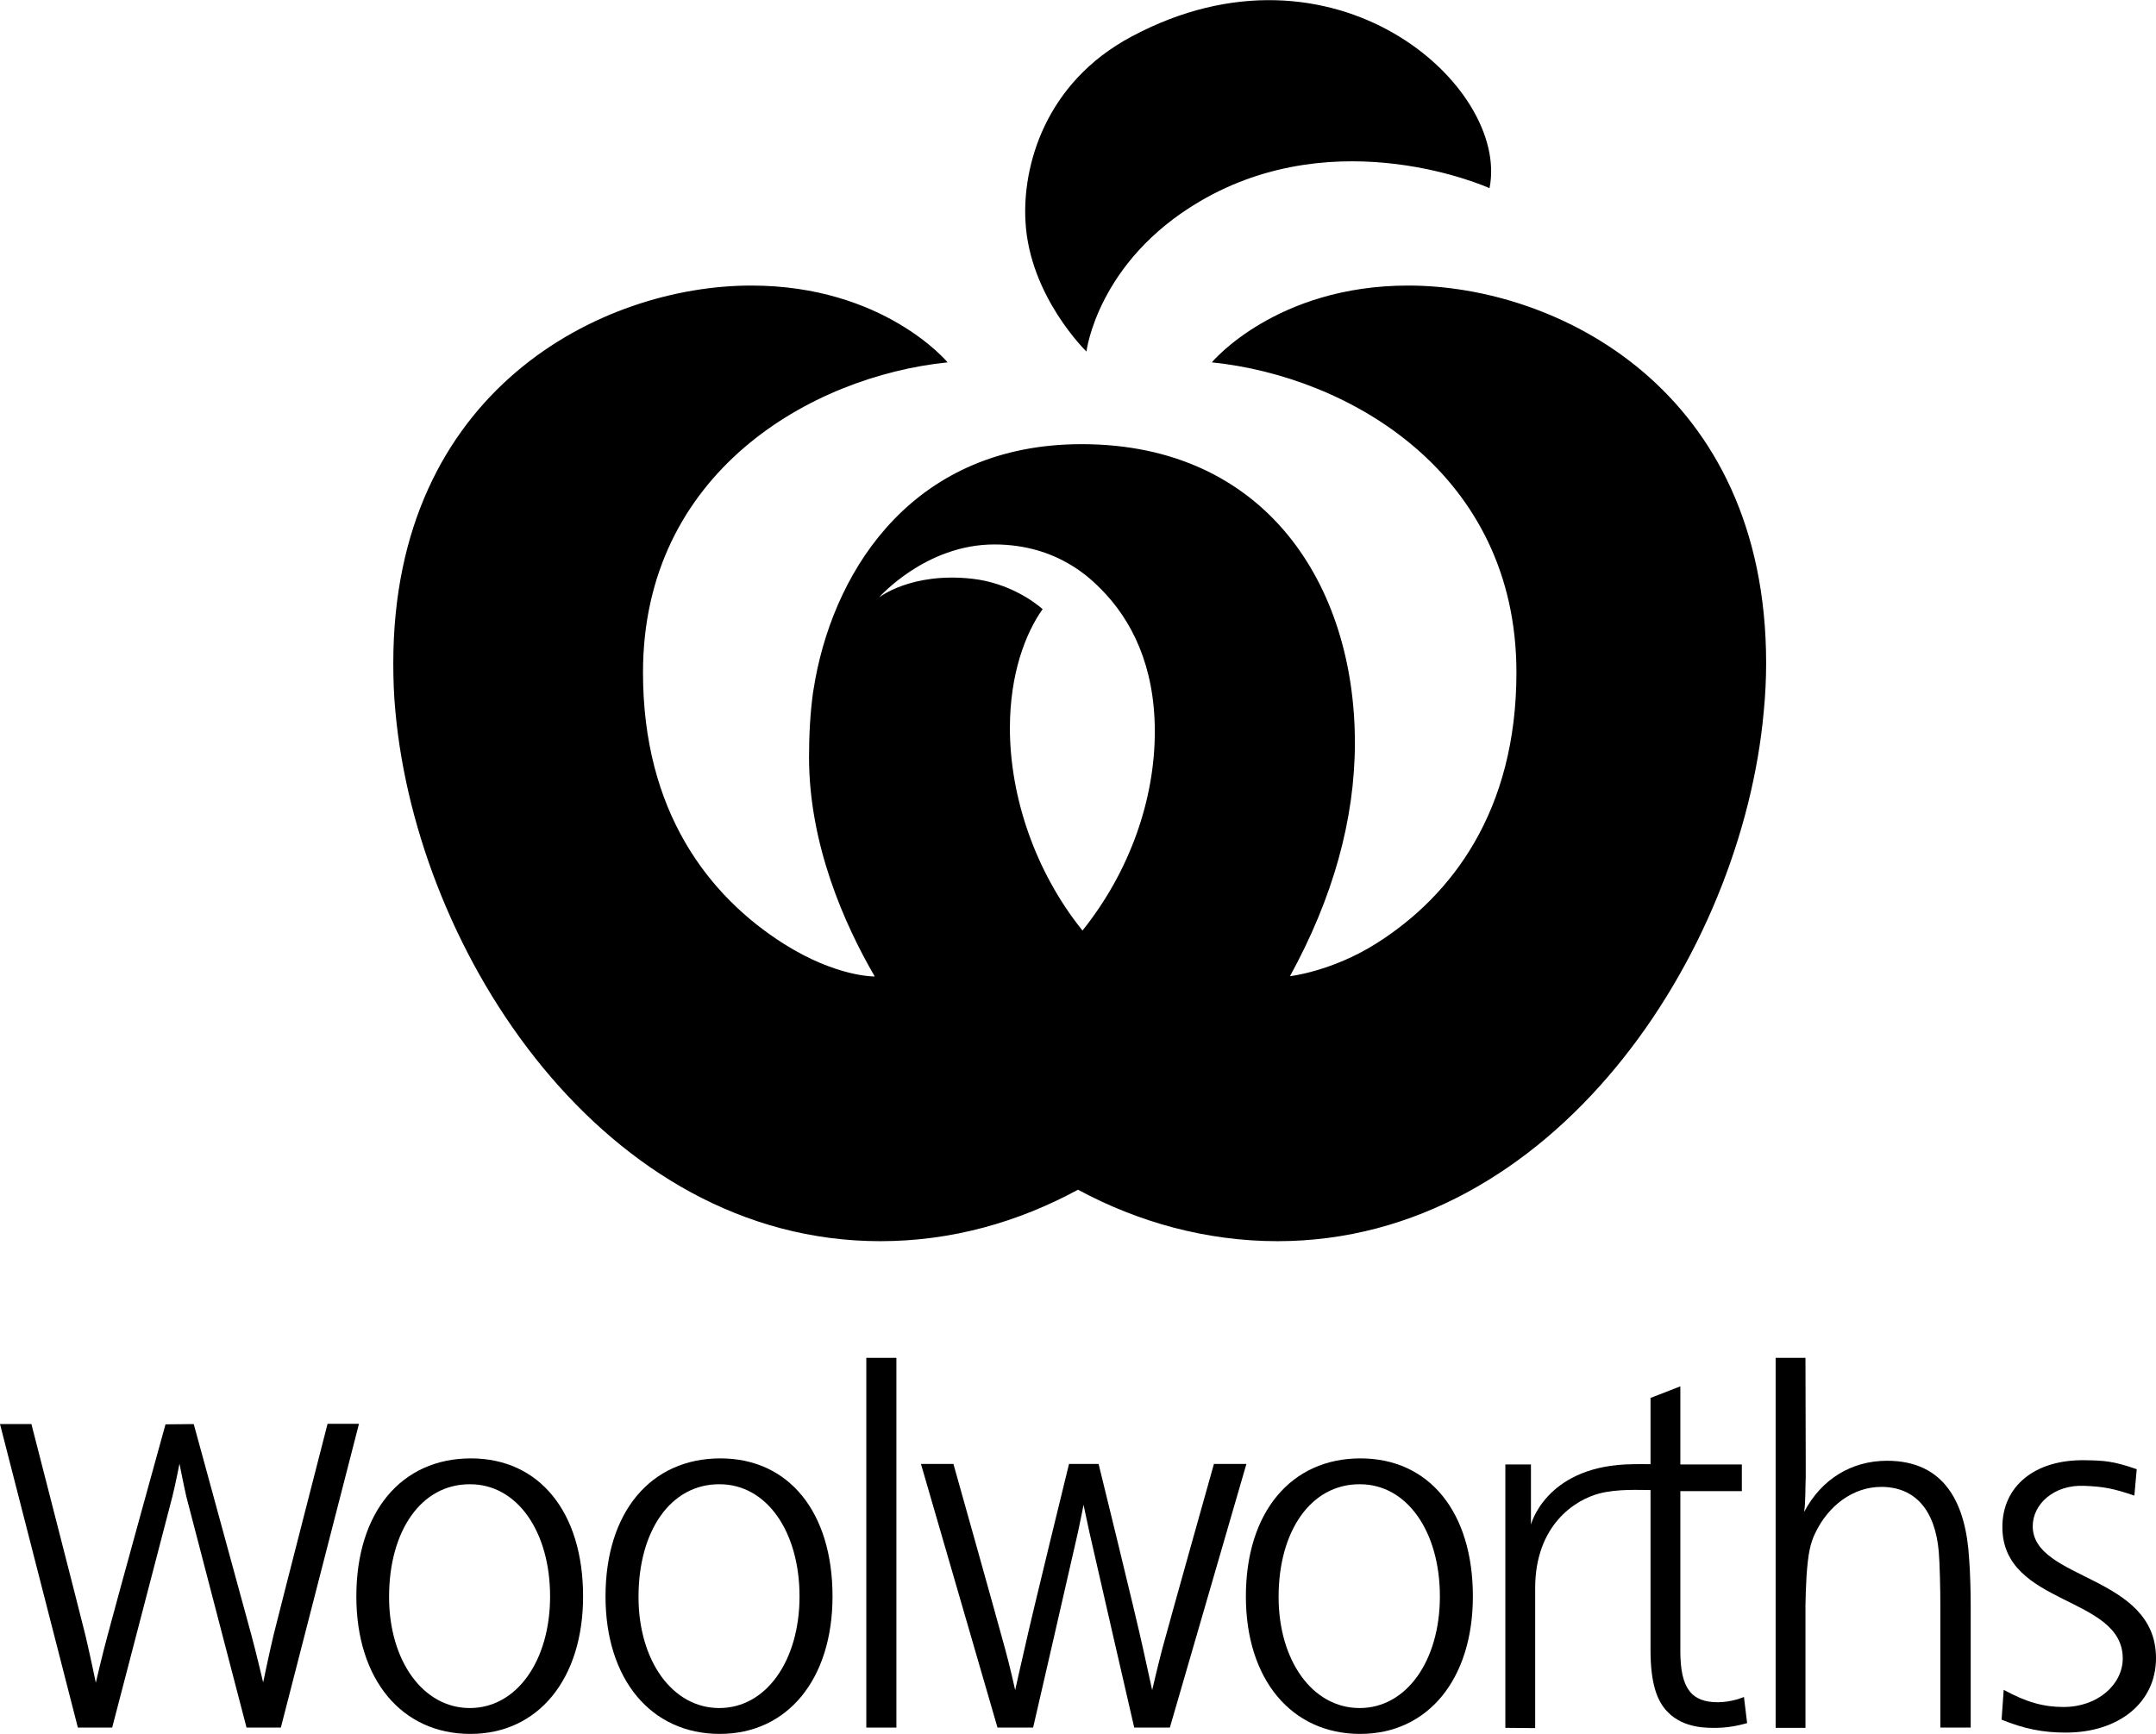
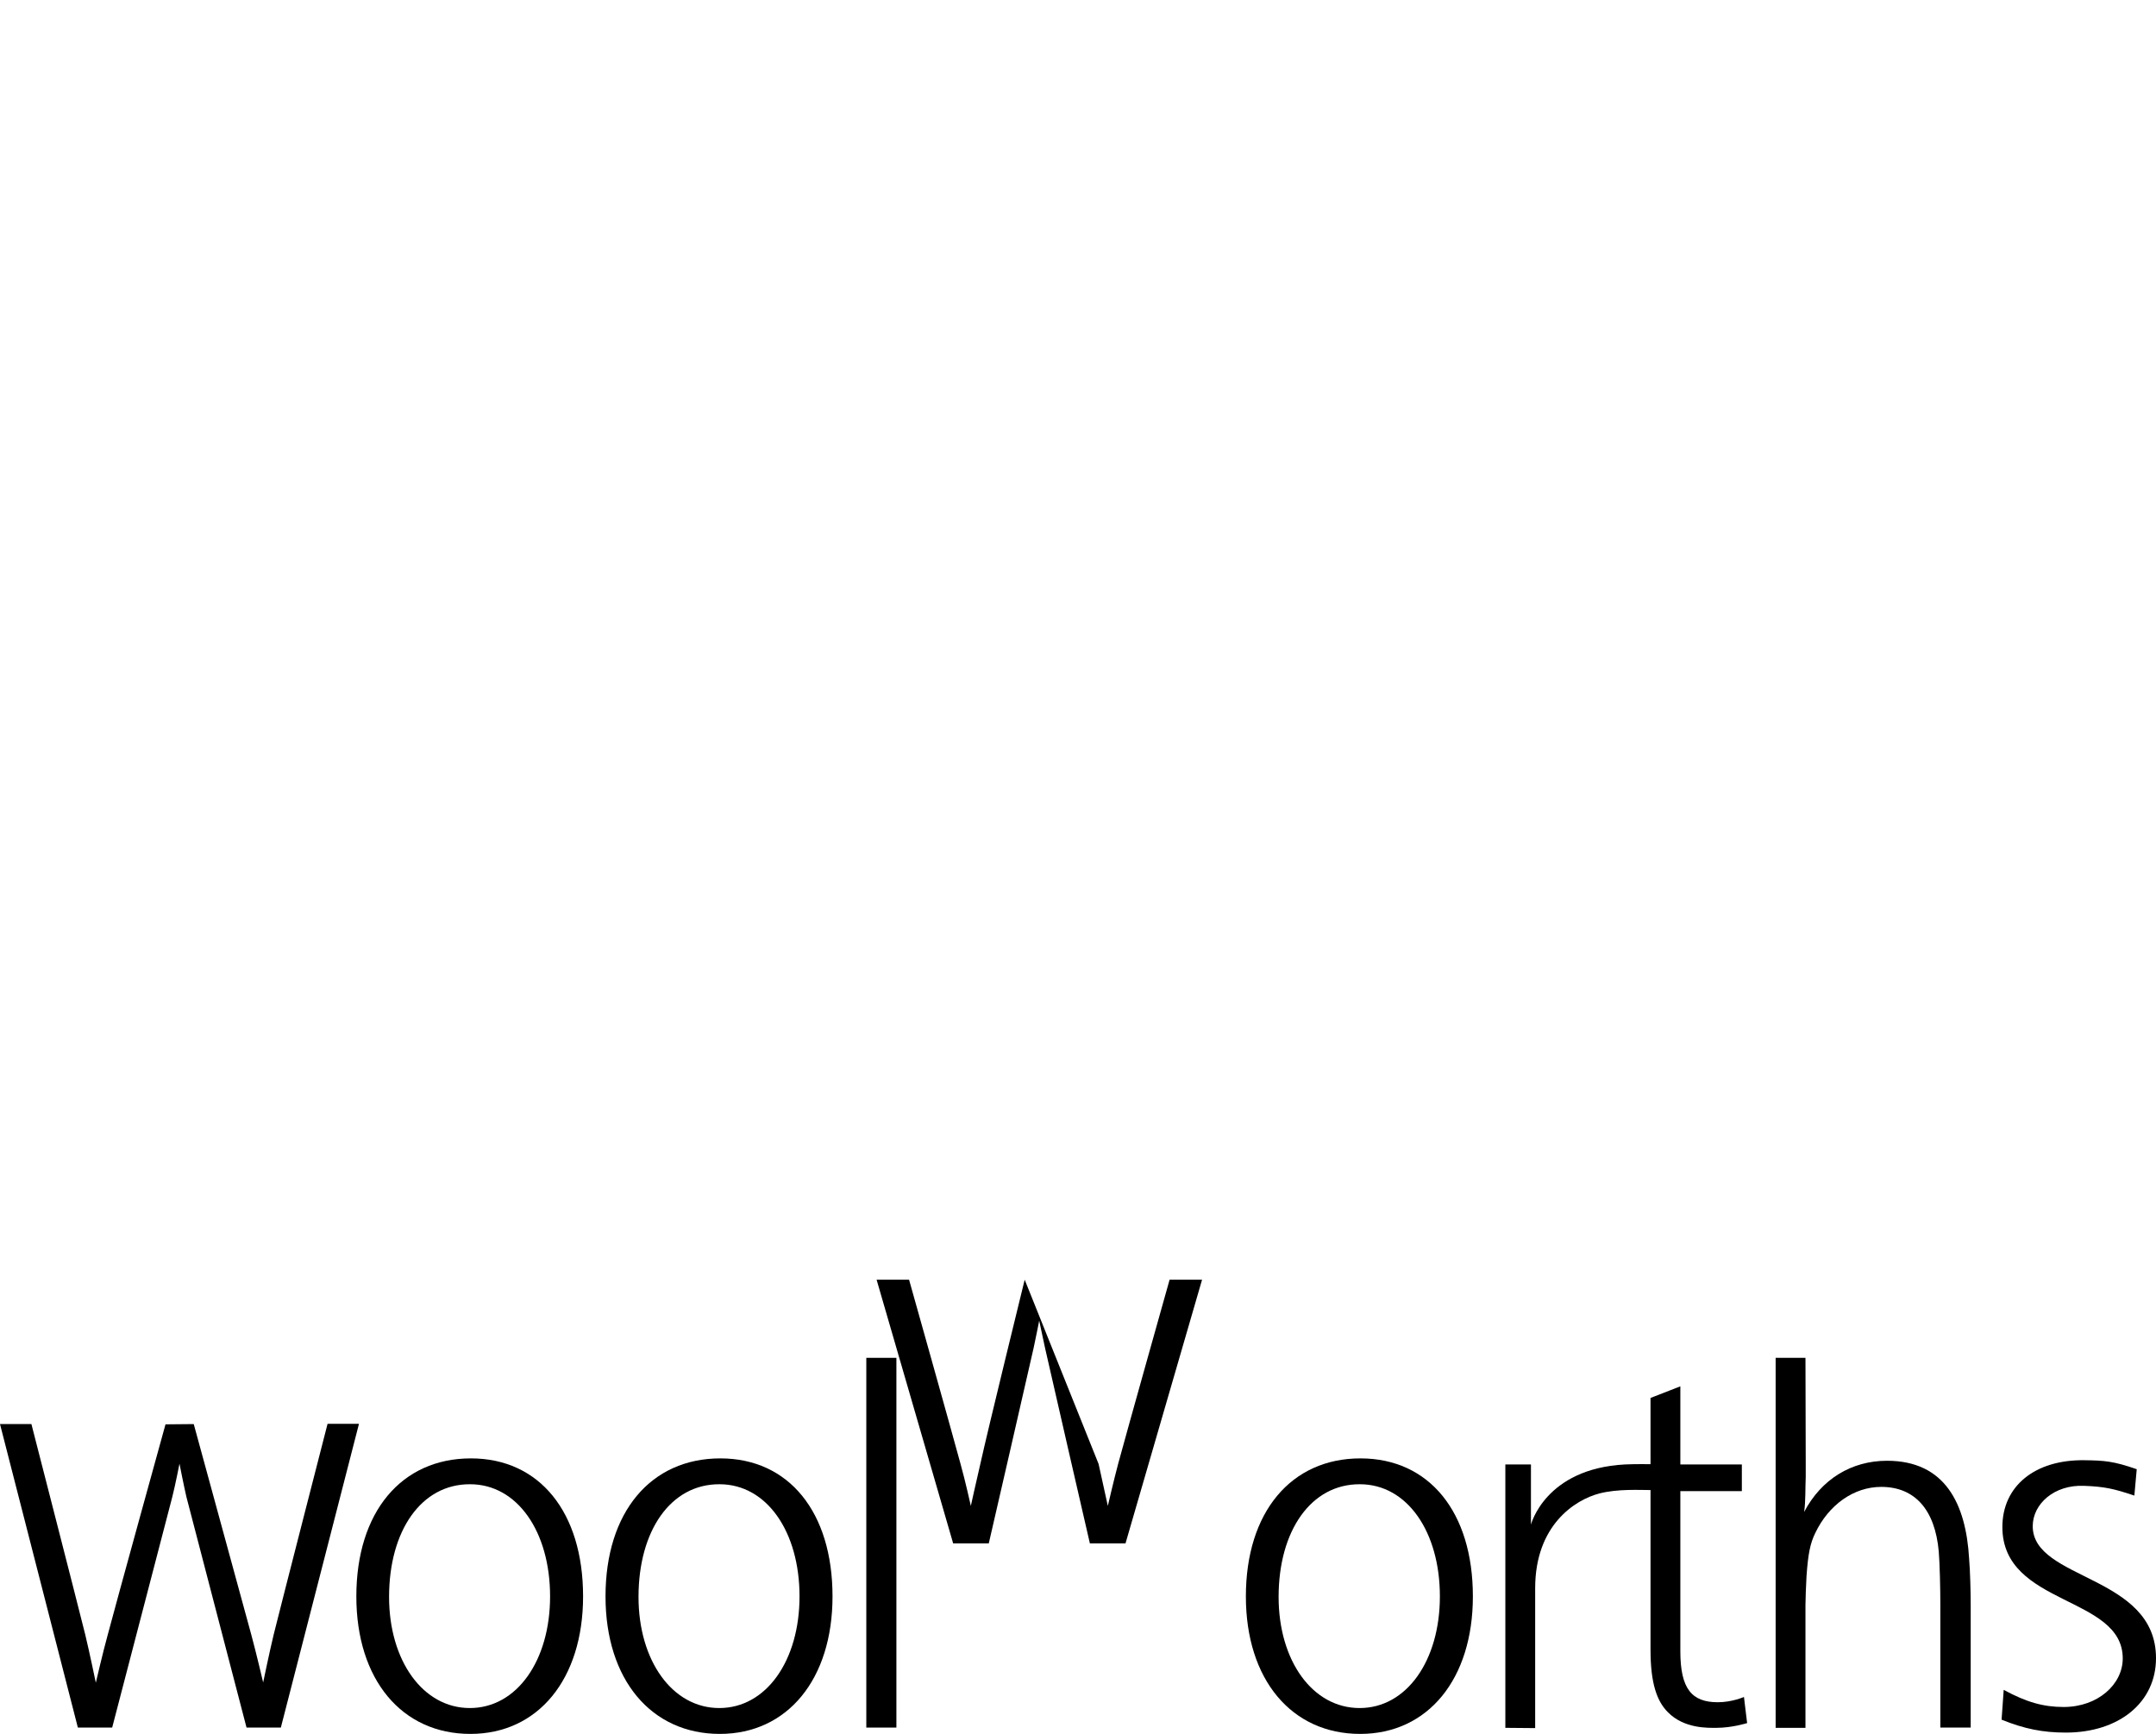
<svg xmlns="http://www.w3.org/2000/svg" version="1.1" x="0px" y="0px" width="81.68px" height="65.69px" viewBox="0 0 81.68 65.69" style="overflow:visible;enable-background:new 0 0 81.68 65.69;" xml:space="preserve">
  <defs>
</defs>
  <g>
    <rect x="32.82" y="51.45" width="1.14" height="14.01" />
    <path d="M31.54,60.49c0,3.13-1.7,5.21-4.27,5.21c-2.6,0-4.33-2.06-4.33-5.21c0-3.19,1.71-5.23,4.35-5.23   C29.89,55.26,31.54,57.3,31.54,60.49 M24.19,60.51c0,2.41,1.28,4.21,3.06,4.21c1.78,0,3.04-1.8,3.04-4.23   c0-2.45-1.24-4.25-3.03-4.25C25.41,56.23,24.19,58,24.19,60.51" />
    <path d="M55.8,60.49c0,3.13-1.7,5.21-4.27,5.21c-2.6,0-4.33-2.06-4.33-5.21c0-3.19,1.71-5.23,4.34-5.23   C54.15,55.26,55.8,57.3,55.8,60.49 M48.44,60.51c0,2.41,1.28,4.21,3.07,4.21c1.78,0,3.04-1.8,3.04-4.23c0-2.45-1.24-4.25-3.03-4.25   C49.67,56.23,48.44,58,48.44,60.51" />
    <path d="M22.09,60.49c0,3.13-1.7,5.21-4.27,5.21c-2.6,0-4.32-2.06-4.32-5.21c0-3.19,1.7-5.23,4.34-5.23   C20.44,55.26,22.09,57.3,22.09,60.49 M14.74,60.51c0,2.41,1.28,4.21,3.06,4.21c1.78,0,3.04-1.8,3.04-4.23   c0-2.45-1.24-4.25-3.03-4.25C15.96,56.23,14.74,58,14.74,60.51" />
    <path d="M68.41,55.5v0.47c-0.02,0.43,0,0.89-0.06,1.32c0.65-1.24,1.79-1.94,3.14-1.94c2.2,0,2.99,1.63,3.11,3.71   c0.04,0.47,0.06,1.28,0.06,1.75v4.65h-1.15v-4.65c0-0.58-0.02-1.55-0.06-2.02c-0.14-1.59-0.91-2.45-2.18-2.45   c-1.04,0-1.99,0.68-2.5,1.75c-0.19,0.39-0.27,0.78-0.33,1.63c-0.02,0.31-0.04,0.93-0.04,1.1v4.65h-1.13V51.45h1.13" />
    <path d="M80.86,56.67c-0.77-0.26-1.13-0.34-1.9-0.37c-1.14-0.05-1.95,0.69-1.95,1.53c0,2.06,4.67,1.83,4.67,5   c0,1.67-1.39,2.82-3.42,2.82c-0.86,0-1.57-0.14-2.43-0.49l0.08-1.13c0.86,0.47,1.51,0.65,2.27,0.65c1.3,0,2.24-0.86,2.24-1.84   c0-2.39-4.56-1.98-4.56-4.98c0-1.54,1.22-2.56,3.12-2.53c0.73,0.01,1.08,0.03,1.97,0.34" />
-     <path d="M41.62,55.47c0,0,1.39,5.65,1.68,6.98c0.14,0.65,0.35,1.59,0.35,1.59s0.22-0.95,0.39-1.59c0.36-1.33,1.95-6.98,1.95-6.98   h1.23l-2.9,9.99h-1.35c0,0-1.52-6.6-1.7-7.41c-0.09-0.41-0.22-1.03-0.22-1.03s-0.12,0.62-0.21,1.03c-0.18,0.81-1.7,7.41-1.7,7.41   h-1.35l-2.9-9.99h1.23c0,0,1.59,5.65,1.95,6.98c0.18,0.64,0.39,1.59,0.39,1.59s0.21-0.95,0.36-1.59c0.29-1.32,1.68-6.98,1.68-6.98" />
+     <path d="M41.62,55.47c0.14,0.65,0.35,1.59,0.35,1.59s0.22-0.95,0.39-1.59c0.36-1.33,1.95-6.98,1.95-6.98   h1.23l-2.9,9.99h-1.35c0,0-1.52-6.6-1.7-7.41c-0.09-0.41-0.22-1.03-0.22-1.03s-0.12,0.62-0.21,1.03c-0.18,0.81-1.7,7.41-1.7,7.41   h-1.35l-2.9-9.99h1.23c0,0,1.59,5.65,1.95,6.98c0.18,0.64,0.39,1.59,0.39,1.59s0.21-0.95,0.36-1.59c0.29-1.32,1.68-6.98,1.68-6.98" />
    <path d="M7.34,53.96c0,0,1.86,6.81,2.18,7.98c0.18,0.66,0.45,1.81,0.45,1.81s0.24-1.16,0.4-1.82c0.29-1.17,2.04-7.98,2.04-7.98   h1.19l-2.96,11.51h-1.3c0,0-2.17-8.33-2.28-8.75c-0.1-0.43-0.26-1.25-0.26-1.25s-0.16,0.82-0.27,1.25   c-0.11,0.43-2.28,8.75-2.28,8.75h-1.3L0,53.96h1.19c0,0,1.75,6.81,2.04,7.98c0.16,0.66,0.4,1.82,0.4,1.82s0.27-1.16,0.45-1.81   c0.31-1.18,2.19-7.98,2.19-7.98" />
    <path d="M57.03,65.47v-9.98H58v2.28c0,0,0.54-2.12,3.56-2.28c0.42-0.02,0.97-0.01,0.97-0.01v-2.51l1.13-0.44v2.96h2.33v1.01h-2.33   v6.07c0,1.43,0.44,1.93,1.42,1.93c0.54,0,0.99-0.2,0.99-0.2l0.12,0.99c0,0-0.57,0.18-1.16,0.18c-0.31,0-1.22,0.04-1.84-0.59   c-0.42-0.42-0.66-1.1-0.66-2.37c0-1.16,0-6.05,0-6.05c-0.4,0-1.25-0.05-1.94,0.13c-0.92,0.24-2.43,1.2-2.43,3.59v5.3" />
    <g>
-       <path d="M48.4,47.03c10.43,0,17.59-10.85,18.42-20.07c0.06-0.62,0.09-1.23,0.09-1.83c0-10.35-7.9-14.31-13.56-14.31    c-5.02,0-7.44,2.91-7.44,2.91c5.17,0.53,11.54,4.18,11.54,11.75c0,5.26-2.46,8.47-5.31,10.27c-1.68,1.06-3.27,1.24-3.27,1.24    c1.63-2.97,2.46-5.94,2.46-8.85c0-5.97-3.38-11.31-10.35-11.31c-6.3,0-9.29,4.63-10.09,8.89c0,0,0,0,0-0.01c0,0.01,0,0.01,0,0.01    c-0.03,0.18-0.06,0.35-0.09,0.53c-0.1,0.74-0.15,1.55-0.15,2.44c0,3.32,1.35,6.35,2.49,8.31c0,0-1.44,0.03-3.45-1.24    c-2.85-1.81-5.33-5.01-5.33-10.28c0-7.57,6.36-11.22,11.54-11.75c0,0-2.41-2.91-7.44-2.91c-5.67,0-13.56,3.96-13.56,14.31    c0,0.6,0.02,1.21,0.08,1.83c0.84,9.22,7.94,20.07,18.37,20.07c2.7,0,5.22-0.72,7.49-1.95C43.12,46.31,45.7,47.03,48.4,47.03     M38.26,27.59c0-2.04,0.58-3.58,1.24-4.51c-0.31-0.27-1.27-0.99-2.66-1.15c-2.32-0.26-3.54,0.71-3.54,0.71s1.76-2.01,4.37-2.01    c2.44,0,3.71,1.37,4.04,1.69v0c1.15,1.16,2.04,2.89,2.04,5.4c0,2.57-0.94,5.29-2.74,7.54C39.2,33.01,38.26,30.16,38.26,27.59     M41.16,13.32c0,0,0.41-3.4,4.28-5.68c5.27-3.11,10.99-0.51,10.99-0.51c0.78-3.87-5.9-9.85-13.57-5.74    c-3.29,1.76-4.13,4.93-4.01,7C39,11.23,41.16,13.32,41.16,13.32" />
-     </g>
+       </g>
  </g>
</svg>